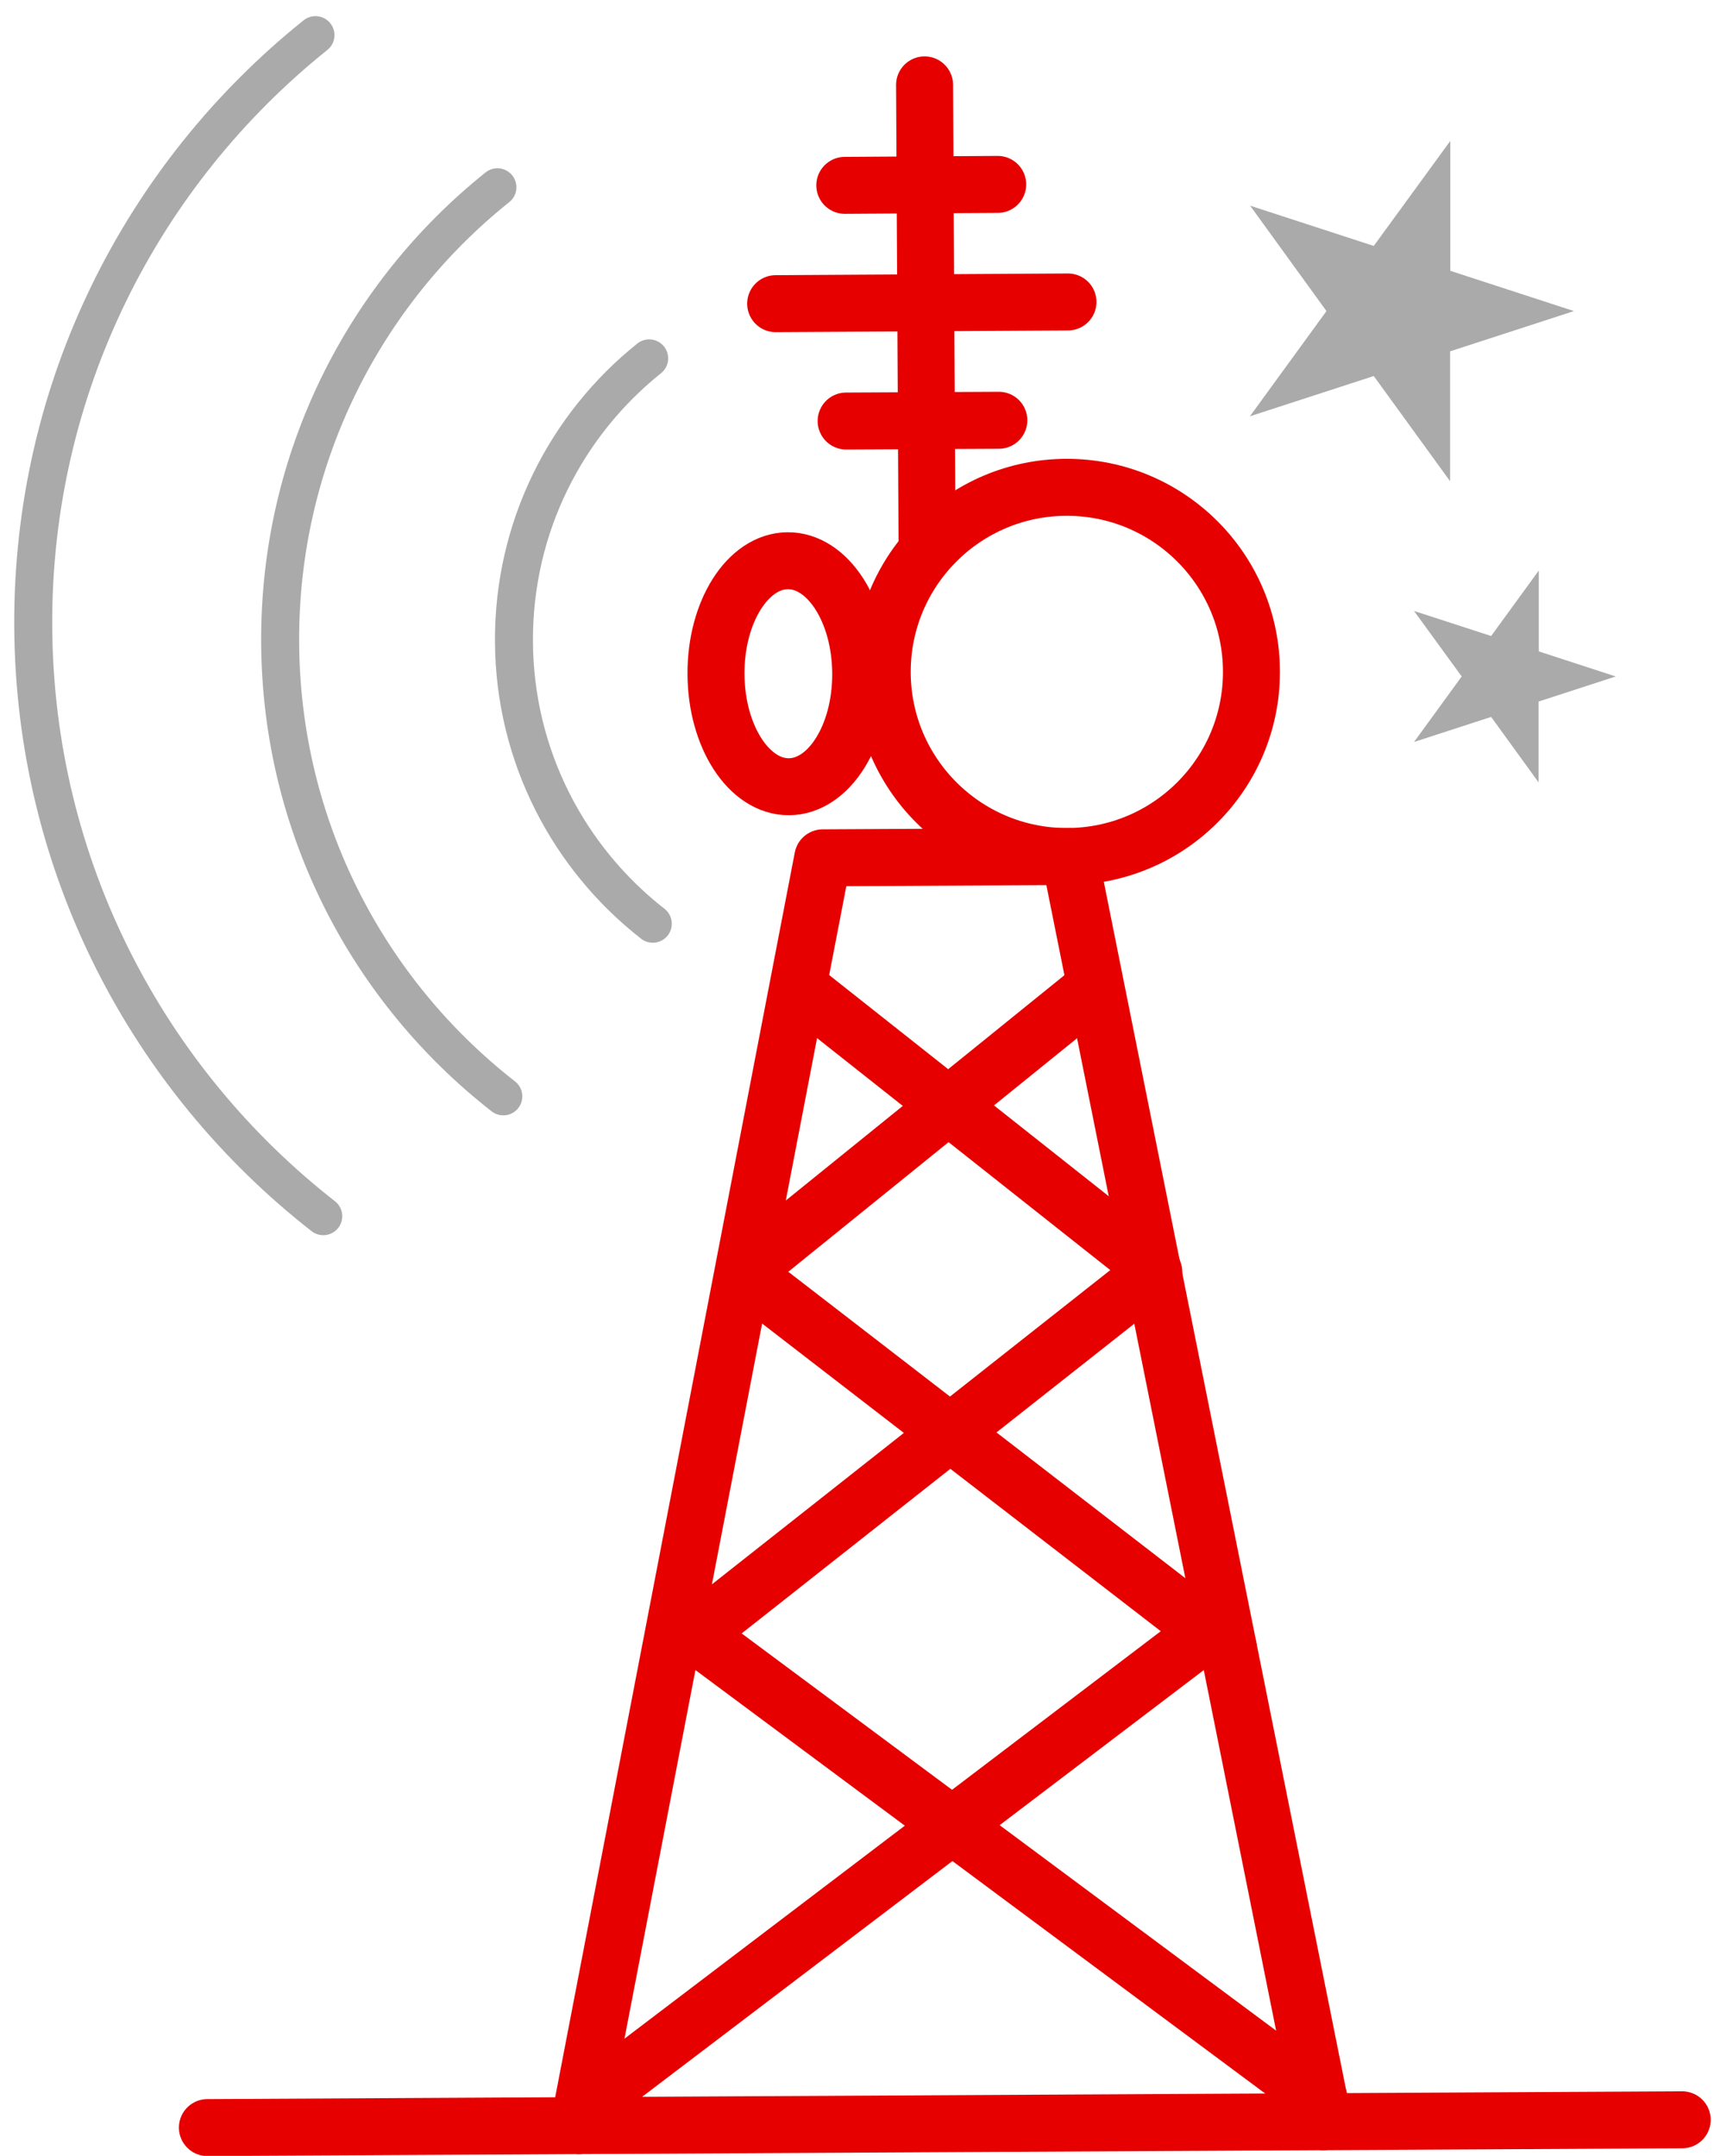
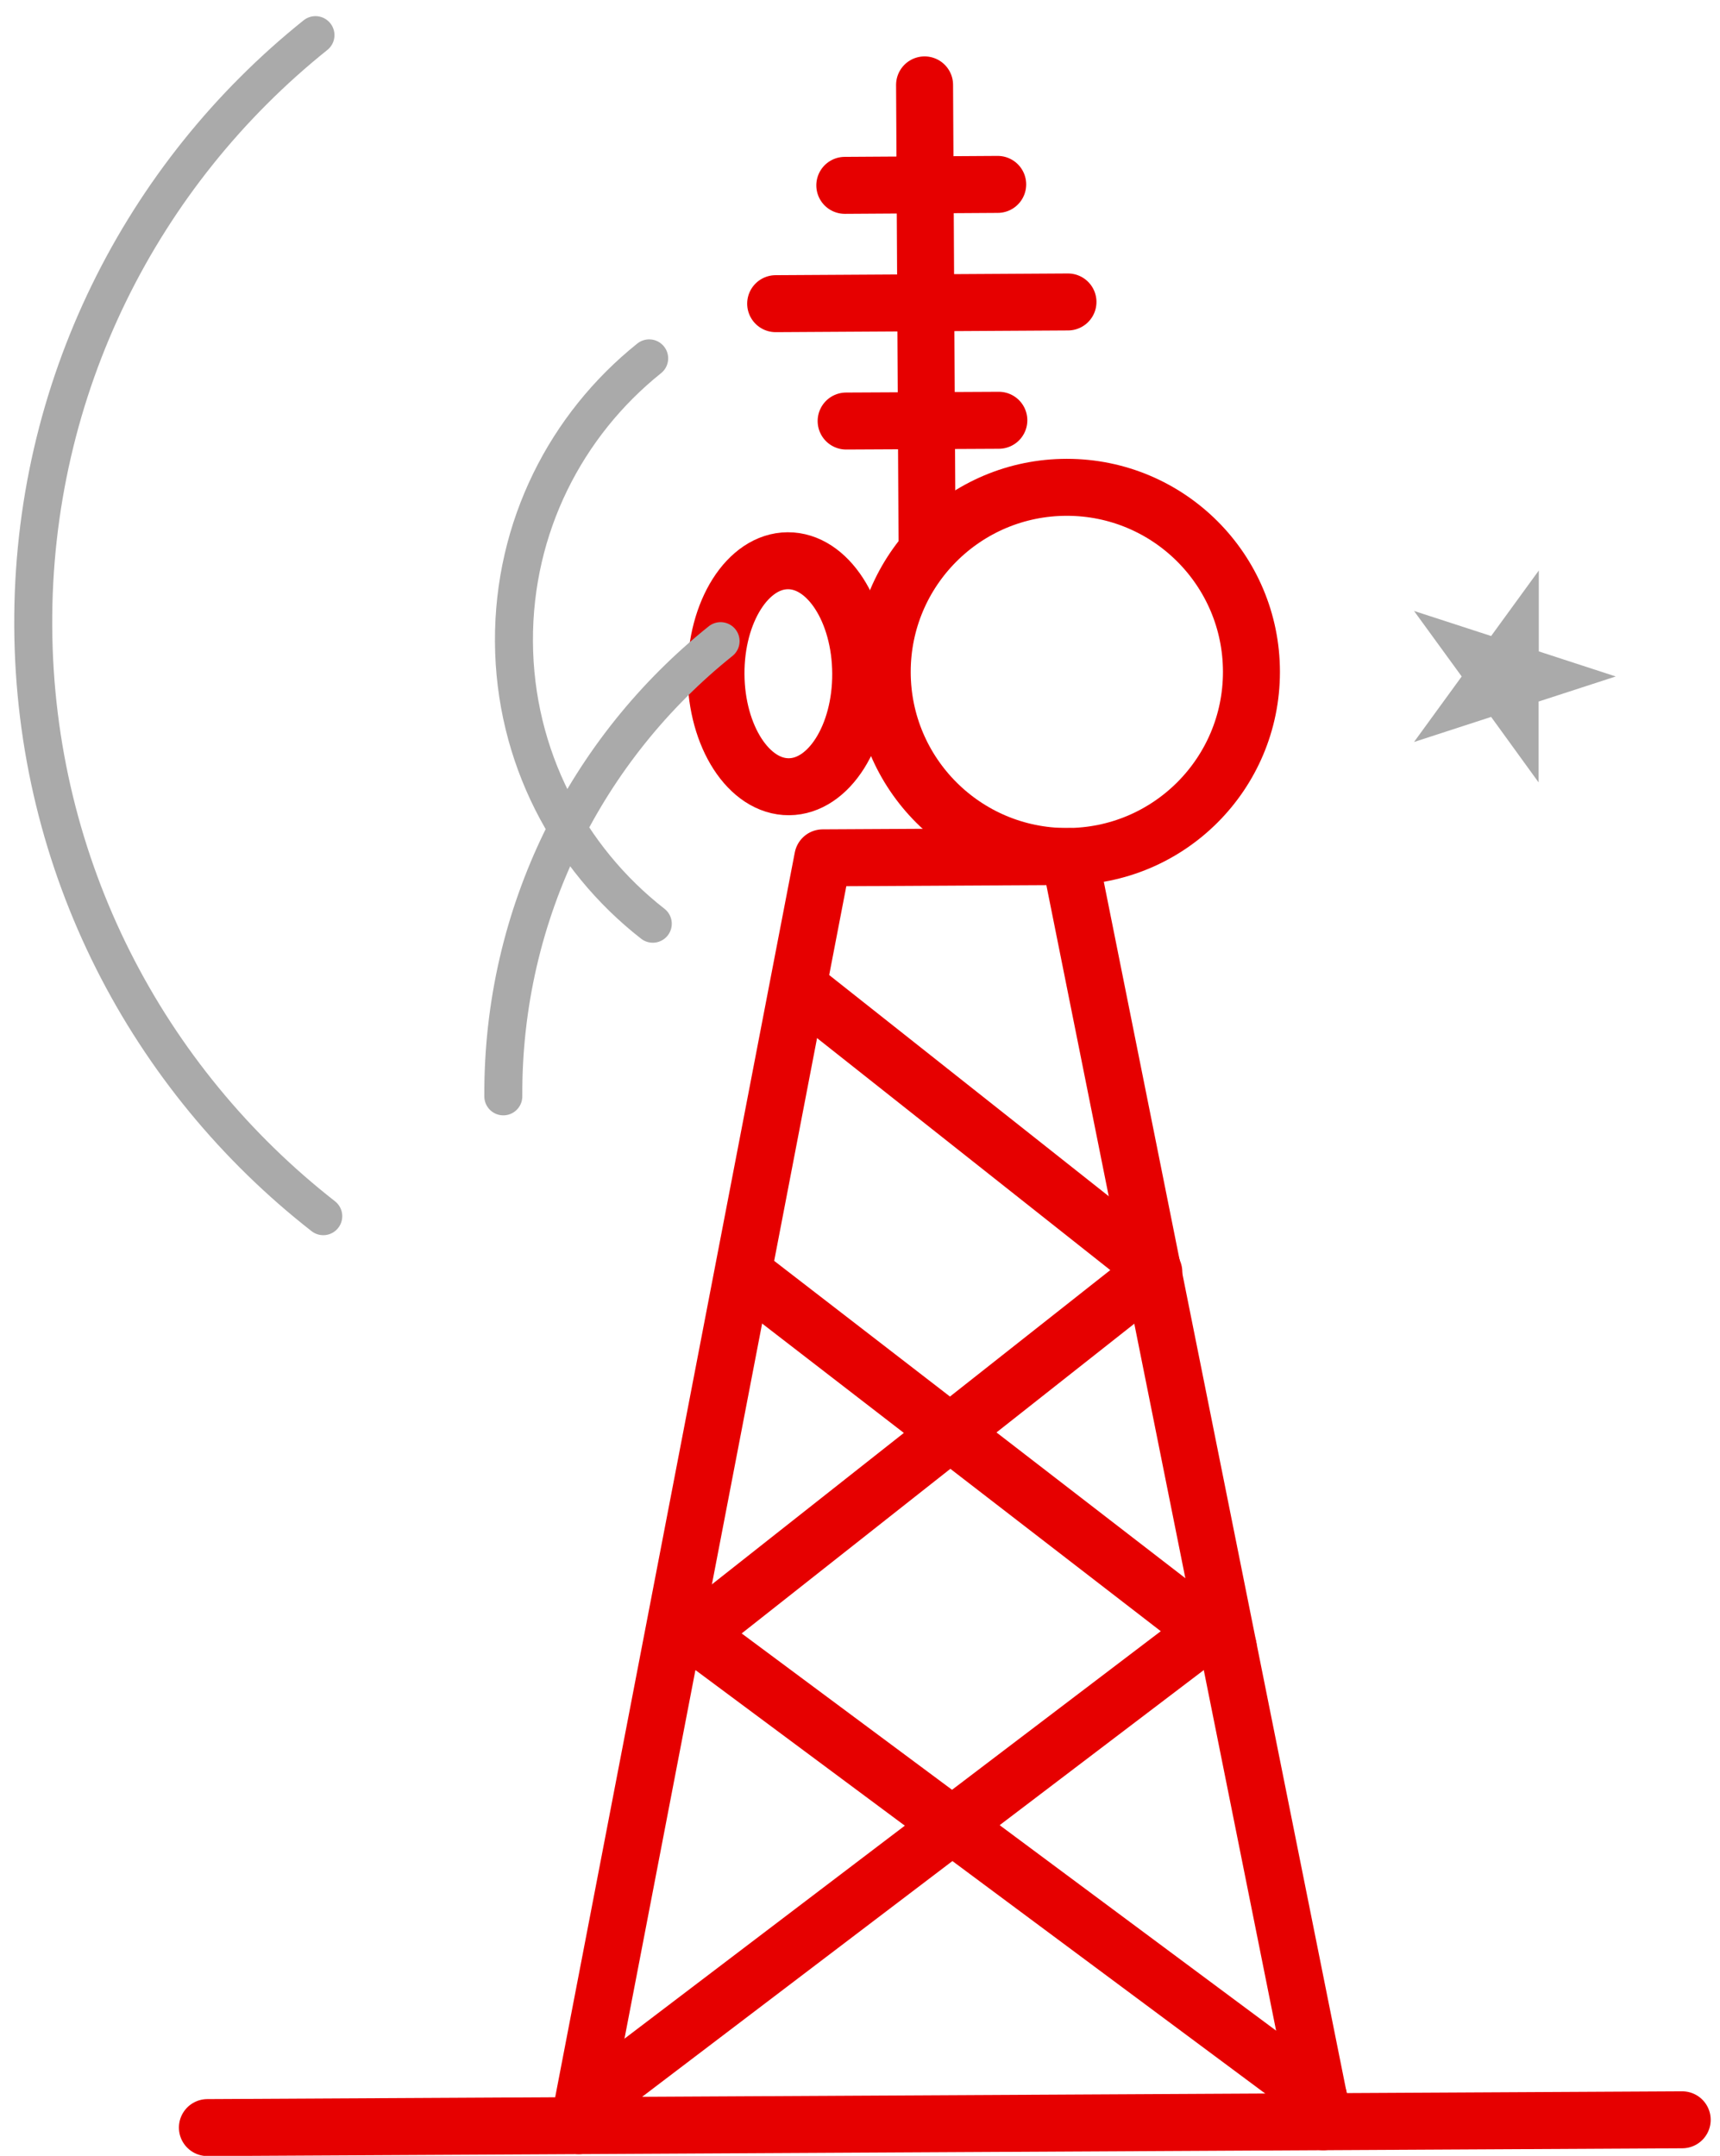
<svg xmlns="http://www.w3.org/2000/svg" version="1.1" x="0" y="0" width="90.56" height="113.52" viewBox="0 0 90.56 113.52" enable-background="new 0 0 90.563 113.521" xml:space="preserve">
  <line fill="none" stroke="#E60000" stroke-width="3" stroke-linecap="round" stroke-miterlimit="10" x1="48.68" y1="4.47" x2="48.81" y2="28.59" />
  <line fill="none" stroke="#E60000" stroke-width="3" stroke-linecap="round" stroke-miterlimit="10" x1="44.48" y1="9.76" x2="52.53" y2="9.71" />
  <line fill="none" stroke="#E60000" stroke-width="3" stroke-linecap="round" stroke-miterlimit="10" x1="44.55" y1="22.17" x2="52.59" y2="22.13" />
  <line fill="none" stroke="#E60000" stroke-width="3" stroke-linecap="round" stroke-miterlimit="10" x1="40.84" y1="15.99" x2="56.23" y2="15.9" />
  <circle fill="none" stroke="#E60000" stroke-width="3" stroke-linecap="round" stroke-miterlimit="10" cx="56.17" cy="35.38" r="9.72" />
  <ellipse transform="matrix(1 -0.005 0.005 1 -0.19 0.224)" fill="none" stroke="#E60000" stroke-width="3" stroke-linecap="round" stroke-miterlimit="10" cx="41.52" cy="35.46" rx="3.81" ry="5.95" />
  <polyline fill="none" stroke="#E60000" stroke-width="3" stroke-linecap="round" stroke-linejoin="round" stroke-miterlimit="10" points=" 30.47 111.93 42.2 50.98 43.32 45.17 56.32 45.1 60.65 66.7 69.68 111.72 " />
  <line fill="none" stroke="#E60000" stroke-width="3" stroke-linecap="round" stroke-miterlimit="10" x1="42.11" y1="52.03" x2="60.65" y2="66.7" />
  <line fill="none" stroke="#E60000" stroke-width="3" stroke-linecap="round" stroke-miterlimit="10" x1="39.21" y1="67.09" x2="64.67" y2="86.74" />
  <line fill="none" stroke="#E60000" stroke-width="3" stroke-linecap="round" stroke-miterlimit="10" x1="35.93" y1="85.56" x2="69.43" y2="110.46" />
-   <line fill="none" stroke="#E60000" stroke-width="3" stroke-linecap="round" stroke-miterlimit="10" x1="57.5" y1="52.1" x2="39.3" y2="66.82" />
  <line fill="none" stroke="#E60000" stroke-width="3" stroke-linecap="round" stroke-miterlimit="10" x1="60.75" y1="66.98" x2="35.5" y2="86.9" />
  <line fill="none" stroke="#E60000" stroke-width="3" stroke-linecap="round" stroke-miterlimit="10" x1="64.23" y1="85.41" x2="31" y2="110.66" />
  <line fill="none" stroke="#E60000" stroke-width="3" stroke-linecap="round" stroke-miterlimit="10" x1="10.92" y1="112.03" x2="88.57" y2="111.62" />
-   <path fill="none" stroke="#AAAAAA" stroke-width="2" stroke-linecap="round" stroke-linejoin="round" stroke-miterlimit="10" d="M17.02 64.04C7.79 56.83 1.82 45.62 1.75 32.99 1.68 20.4 7.5 9.15 16.61 1.85M26.5 57.73C19.39 52.18 14.8 43.55 14.75 33.83c-0.05-9.69 4.42-18.35 11.44-23.97M34.37 48.64c-4.42-3.45-7.28-8.82-7.31-14.86 -0.03-6.03 2.75-11.41 7.12-14.91" />
-   <polygon fill="#AAAAAA" points="76.36 7.42 76.36 14.26 82.87 16.38 76.35 18.5 76.35 25.34 72.33 19.8 65.81 21.92 69.84 16.38 65.82 10.83 72.33 12.95 " />
+   <path fill="none" stroke="#AAAAAA" stroke-width="2" stroke-linecap="round" stroke-linejoin="round" stroke-miterlimit="10" d="M17.02 64.04C7.79 56.83 1.82 45.62 1.75 32.99 1.68 20.4 7.5 9.15 16.61 1.85M26.5 57.73c-0.05-9.69 4.42-18.35 11.44-23.97M34.37 48.64c-4.42-3.45-7.28-8.82-7.31-14.86 -0.03-6.03 2.75-11.41 7.12-14.91" />
  <polygon fill="#AAAAAA" points="81.02 30.04 81.02 34.3 85.07 35.62 81.01 36.94 81.01 41.2 78.51 37.75 74.45 39.07 76.96 35.62 74.45 32.17 78.51 33.49 " />
</svg>